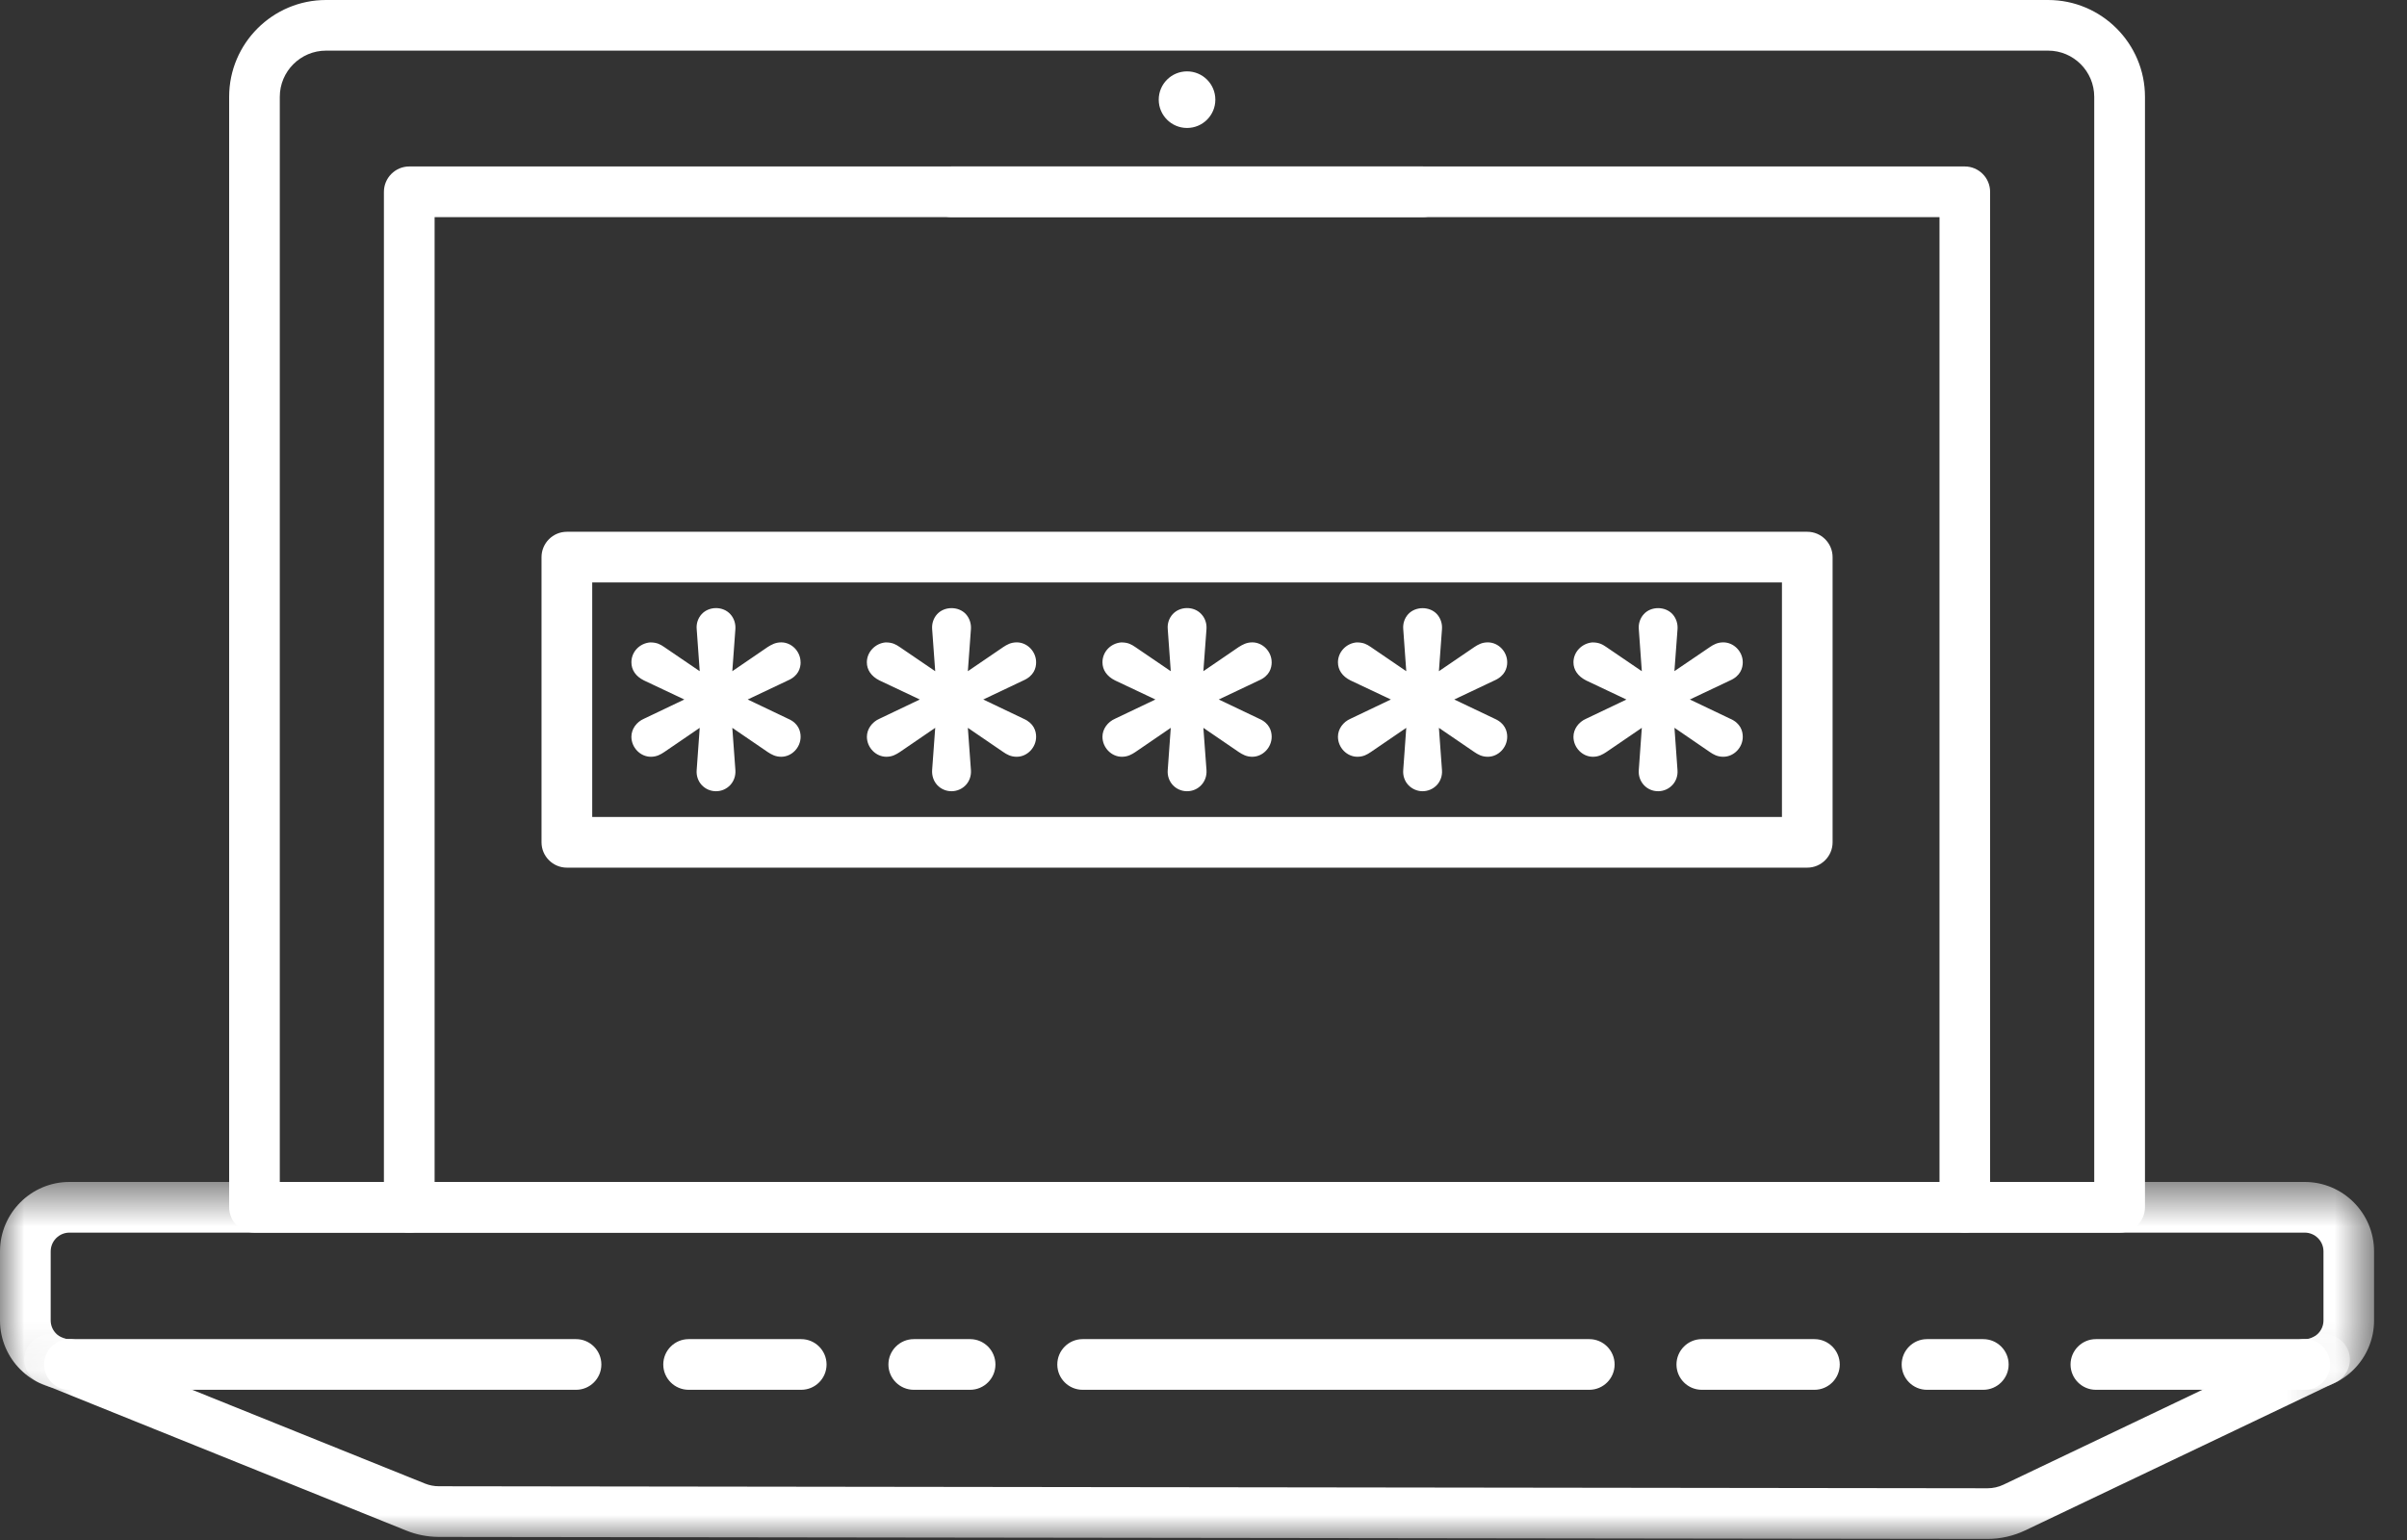
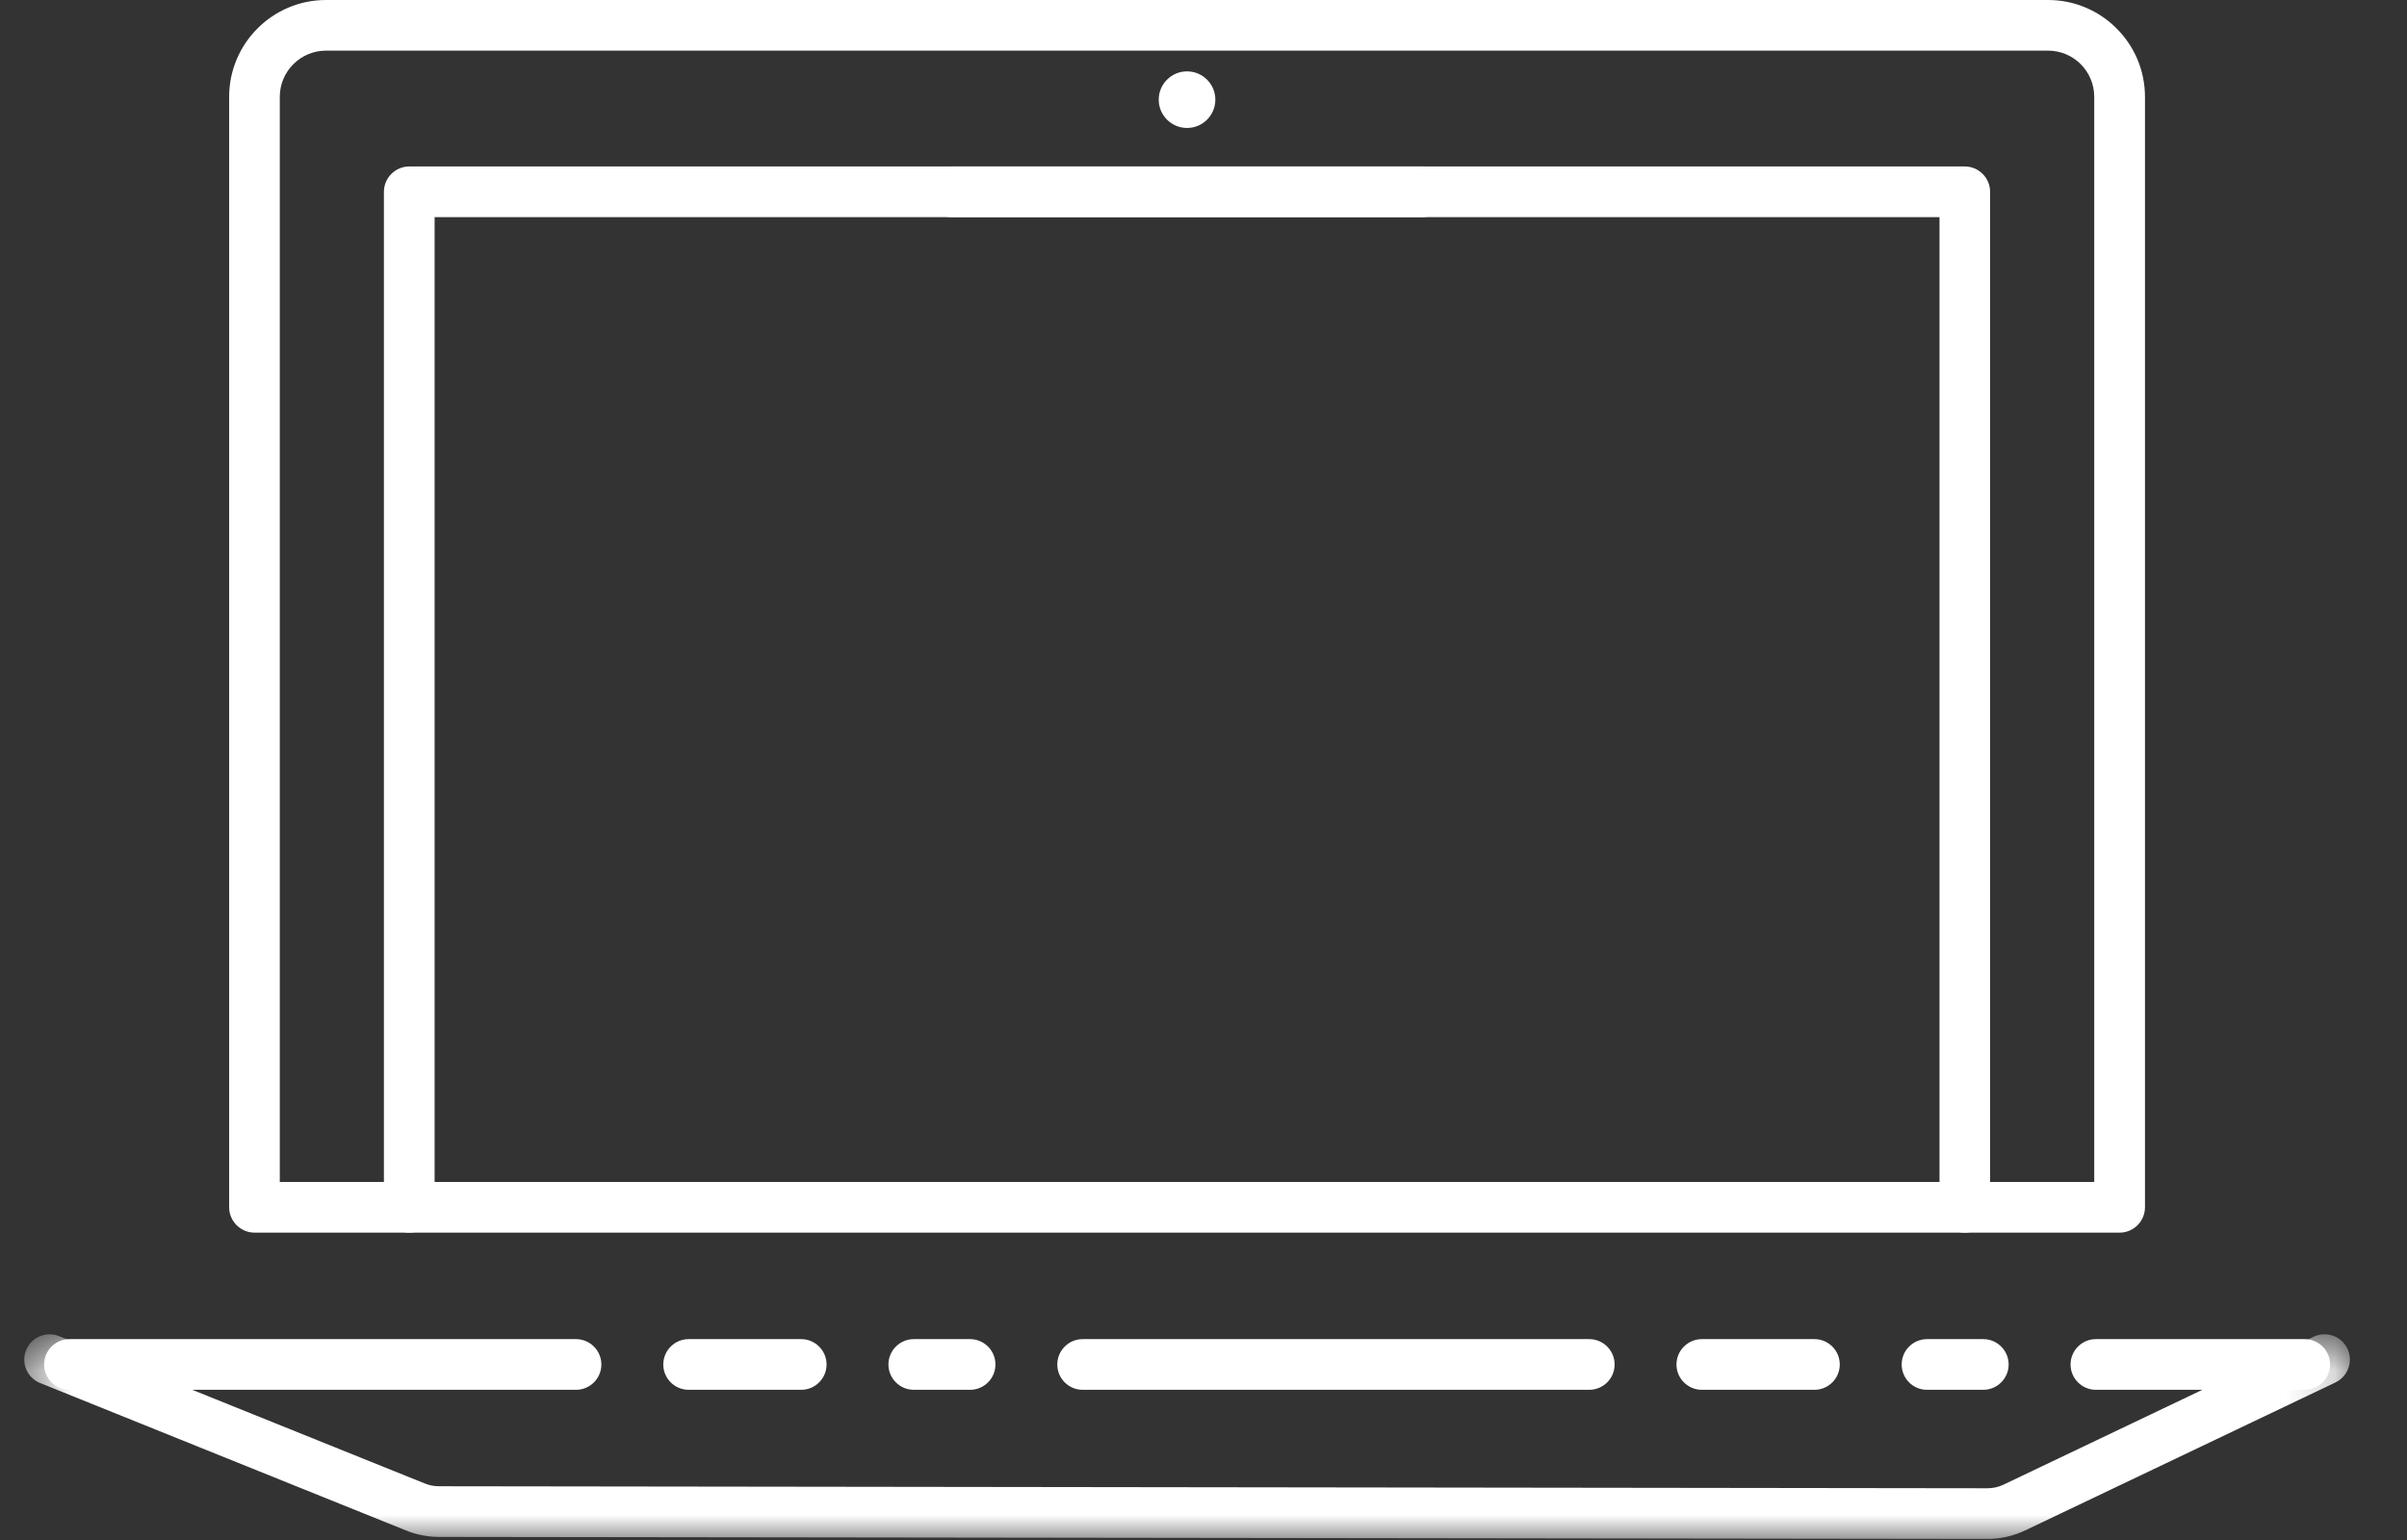
<svg xmlns="http://www.w3.org/2000/svg" xmlns:xlink="http://www.w3.org/1999/xlink" width="50" height="32" viewBox="0 0 50 32">
  <rect x="0" y="0" width="50" height="32" fill="#333333" stroke="none" />
  <defs>
-     <path id="q2qrxlf76a" d="M0 0.582L49.316 0.582 49.316 4.901 0 4.901z" />
    <path id="rxzg5egkyc" d="M0.503 0.747L48.814 0.747 48.814 5 0.503 5z" />
-     <path id="ahck7kvime" d="M0 31.978L49.316 31.978 49.316 0 0 0z" />
  </defs>
  <g fill="none" fill-rule="evenodd">
    <g>
      <g transform="translate(-561 -3768) translate(561 3768)">
        <g transform="translate(0 23.978)">
          <mask id="4q01bikglb" fill="#fff">
            <use xlink:href="#q2qrxlf76a" />
          </mask>
-           <path fill="#FFF" d="M47.875 4.901c-.29 0-.526-.236-.526-.526 0-.29.236-.527.526-.527.215 0 .39-.174.39-.388V2.025c0-.215-.175-.39-.39-.39H1.442c-.214 0-.389.175-.389.39V3.46c0 .214.175.388.39.388.29 0 .526.237.526.527 0 .29-.237.526-.527.526C.647 4.901 0 4.255 0 3.46V2.025C0 1.23.647.582 1.442.582h46.433c.795 0 1.441.648 1.441 1.443V3.46c0 .795-.646 1.441-1.44 1.441" mask="url(#4q01bikglb)" />
        </g>
        <path fill="#FFF" d="M5.813 24.56h37.69V2.012c0-.53-.43-.96-.958-.96H6.772c-.528 0-.96.43-.96.96V24.56zm38.218 1.053H5.287c-.29 0-.527-.237-.527-.527V2.012C4.76.902 5.663 0 6.772 0h35.773c1.109 0 2.012.903 2.012 2.012v23.074c0 .29-.236.527-.526.527z" />
        <path fill="#FFF" d="M24.07 2.071c0-.325.264-.588.588-.588.325 0 .588.263.588.588 0 .325-.263.588-.588.588-.324 0-.588-.263-.588-.588" />
        <g transform="translate(0 26.978)">
          <mask id="nsse1x1uud" fill="#fff">
            <use xlink:href="#rxzg5egkyc" />
          </mask>
          <path fill="#FFF" d="M41.285 5L9.113 4.958c-.236-.002-.464-.046-.676-.133L.833 1.76c-.269-.108-.4-.414-.29-.684.107-.27.42-.398.683-.29L8.83 3.85c.091.036.187.055.288.055l32.168.042c.113 0 .228-.025.33-.074L48.061.798c.26-.123.576-.016.702.25.124.26.013.574-.249.7l-6.446 3.075c-.242.115-.512.177-.783.177" mask="url(#nsse1x1uud)" />
        </g>
        <path fill="#FFF" d="M11.966 28.879H1.443c-.29 0-.527-.236-.527-.526 0-.29.237-.527.527-.527h10.523c.29 0 .526.237.526.527 0 .29-.236.526-.526.526m4.677 0h-2.338c-.29 0-.527-.236-.527-.526 0-.29.237-.527.527-.527h2.338c.29 0 .527.237.527.527 0 .29-.236.526-.527.526m3.509 0h-1.17c-.29 0-.527-.236-.527-.526 0-.29.237-.527.527-.527h1.17c.29 0 .526.237.526.527 0 .29-.236.526-.526.526m12.862 0H22.489c-.29 0-.526-.236-.526-.526 0-.29.236-.527.526-.527h10.525c.29 0 .526.237.526.527 0 .29-.236.526-.526.526m4.677 0h-2.34c-.29 0-.526-.236-.526-.526 0-.29.237-.527.527-.527h2.339c.29 0 .526.237.526.527 0 .29-.236.526-.526.526m3.507 0h-1.17c-.29 0-.525-.236-.525-.526 0-.29.236-.527.526-.527h1.169c.29 0 .527.237.527.527 0 .29-.237.526-.527.526m6.677 0h-4.338c-.29 0-.526-.236-.526-.526 0-.29.236-.527.526-.527h4.338c.29 0 .527.237.527.527 0 .29-.237.526-.527.526M29.555 4.511h-9.792c-.29 0-.526-.236-.526-.526 0-.29.236-.526.526-.526h9.792c.29 0 .526.236.526.526 0 .29-.236.526-.526.526" />
        <path fill="#FFF" d="M40.815 25.613c-.29 0-.526-.236-.526-.526V4.512H9.028v20.575c0 .29-.236.526-.527.526-.29 0-.526-.236-.526-.526V3.986c0-.29.237-.527.526-.527h32.313c.29 0 .526.237.526.527v21.1c0 .29-.236.527-.526.527" />
-         <path fill="#FFF" d="M16.63 13.762c0-.225-.184-.414-.402-.414-.121 0-.203.048-.283.098l-.733.501.064-.875c.008-.115-.03-.229-.106-.311-.152-.167-.44-.167-.594 0-.076.082-.114.196-.104.308l.063.878-.74-.504c-.073-.049-.143-.094-.288-.094h-.004c-.22.02-.387.197-.387.413 0 .159.09.292.259.376l.84.397-.834.398c-.16.068-.265.217-.265.376 0 .225.185.416.404.416.123 0 .205-.049.28-.099l.735-.502-.063.876c-.01.116.028.229.104.312.077.082.182.129.297.129.116 0 .22-.047.297-.129.077-.083.114-.196.106-.309l-.064-.879.736.503c.075.049.157.098.28.098.218 0 .403-.191.403-.416 0-.119-.047-.283-.261-.374l-.838-.4.833-.395c.219-.093.266-.257.266-.378M21.523 13.762c0-.225-.184-.414-.402-.414-.123 0-.205.048-.281.098l-.735.501.064-.875c.008-.115-.03-.228-.105-.311-.152-.166-.444-.166-.596 0-.076.082-.113.196-.105.308l.064.878-.74-.504c-.074-.049-.143-.094-.288-.094h-.003c-.216.019-.389.201-.389.413 0 .158.092.291.26.376l.84.397-.834.398c-.16.069-.265.218-.265.376 0 .225.186.416.405.416.122 0 .203-.049.28-.099l.734-.502-.064.876c-.008.116.029.229.105.312.076.082.183.129.297.129.114 0 .223-.048.299-.13.076-.082.113-.195.105-.308l-.064-.879.735.502c.073.05.155.099.28.099.218 0 .403-.191.403-.416 0-.118-.046-.28-.26-.374l-.838-.4.832-.395c.22-.096.266-.258.266-.378M26.416 13.762c0-.225-.186-.414-.403-.414-.12 0-.203.048-.283.098l-.733.501.065-.877c.008-.115-.03-.228-.108-.31-.154-.168-.44-.165-.593.001-.076.082-.114.196-.104.308l.063.878-.74-.504c-.074-.049-.143-.094-.288-.094h-.004c-.22.02-.387.197-.387.413 0 .158.091.291.26.376l.84.397-.835.398c-.16.069-.265.218-.265.376 0 .225.185.416.403.416.124 0 .206-.049.282-.099l.734-.502-.063.876c-.01.116.028.229.104.312.076.082.182.129.297.129.114 0 .221-.046.297-.129.077-.082.115-.195.107-.309l-.065-.879.736.503c.075.049.157.098.28.098.217 0 .403-.191.403-.416 0-.119-.047-.283-.26-.374l-.839-.4.832-.395c.22-.093.267-.257.267-.378M31.309 13.762c0-.225-.185-.414-.404-.414-.122 0-.204.048-.28.098l-.735.501.064-.875c.009-.115-.03-.228-.105-.311-.151-.165-.444-.165-.596 0-.076.083-.113.196-.104.308l.063.878-.743-.507c-.072-.047-.14-.091-.285-.091h-.004c-.217.019-.387.201-.387.413 0 .158.09.291.259.376l.84.397-.834.398c-.161.069-.265.218-.265.376 0 .225.185.416.404.416.123 0 .202-.046.28-.099l.735-.502-.063.876c-.01.116.028.229.104.311.077.082.185.13.297.13.114 0 .223-.048.299-.13.076-.082.114-.195.105-.308l-.064-.879.735.502c.074.05.156.099.28.099.219 0 .404-.191.404-.416 0-.118-.047-.28-.26-.374l-.84-.4.834-.395c.219-.096.266-.258.266-.378M35.941 14.935l-.838-.4.832-.394c.22-.095.267-.26.267-.38 0-.223-.186-.413-.404-.413-.123 0-.206.048-.28.098l-.736.5.065-.874c.008-.115-.03-.228-.105-.311-.154-.166-.445-.166-.595 0-.076.082-.114.196-.105.308l.063.878-.74-.504c-.074-.05-.144-.094-.288-.094h-.002c-.218.02-.39.2-.39.413 0 .158.093.29.26.376l.84.398-.833.397c-.161.069-.267.218-.267.377 0 .225.186.415.404.415.123 0 .206-.05.282-.1l.734-.501-.063.876c-.01.116.029.229.105.312.075.082.181.129.297.129.113 0 .222-.048.297-.13.077-.082.114-.195.105-.308l-.063-.88.734.503c.073.05.155.099.28.099.219 0 .405-.19.405-.415 0-.12-.047-.282-.26-.375" />
        <mask id="h8198qnrmf" fill="#fff">
          <use xlink:href="#ahck7kvime" />
        </mask>
        <path fill="#FFF" d="M12.302 16.976h24.714v-4.873H12.302v4.873zm25.24 1.053H11.775c-.29 0-.526-.237-.526-.526v-5.926c0-.29.236-.527.526-.527h25.767c.29 0 .526.237.526.527v5.926c0 .289-.236.526-.526.526z" mask="url(#h8198qnrmf)" />
      </g>
    </g>
  </g>
</svg>